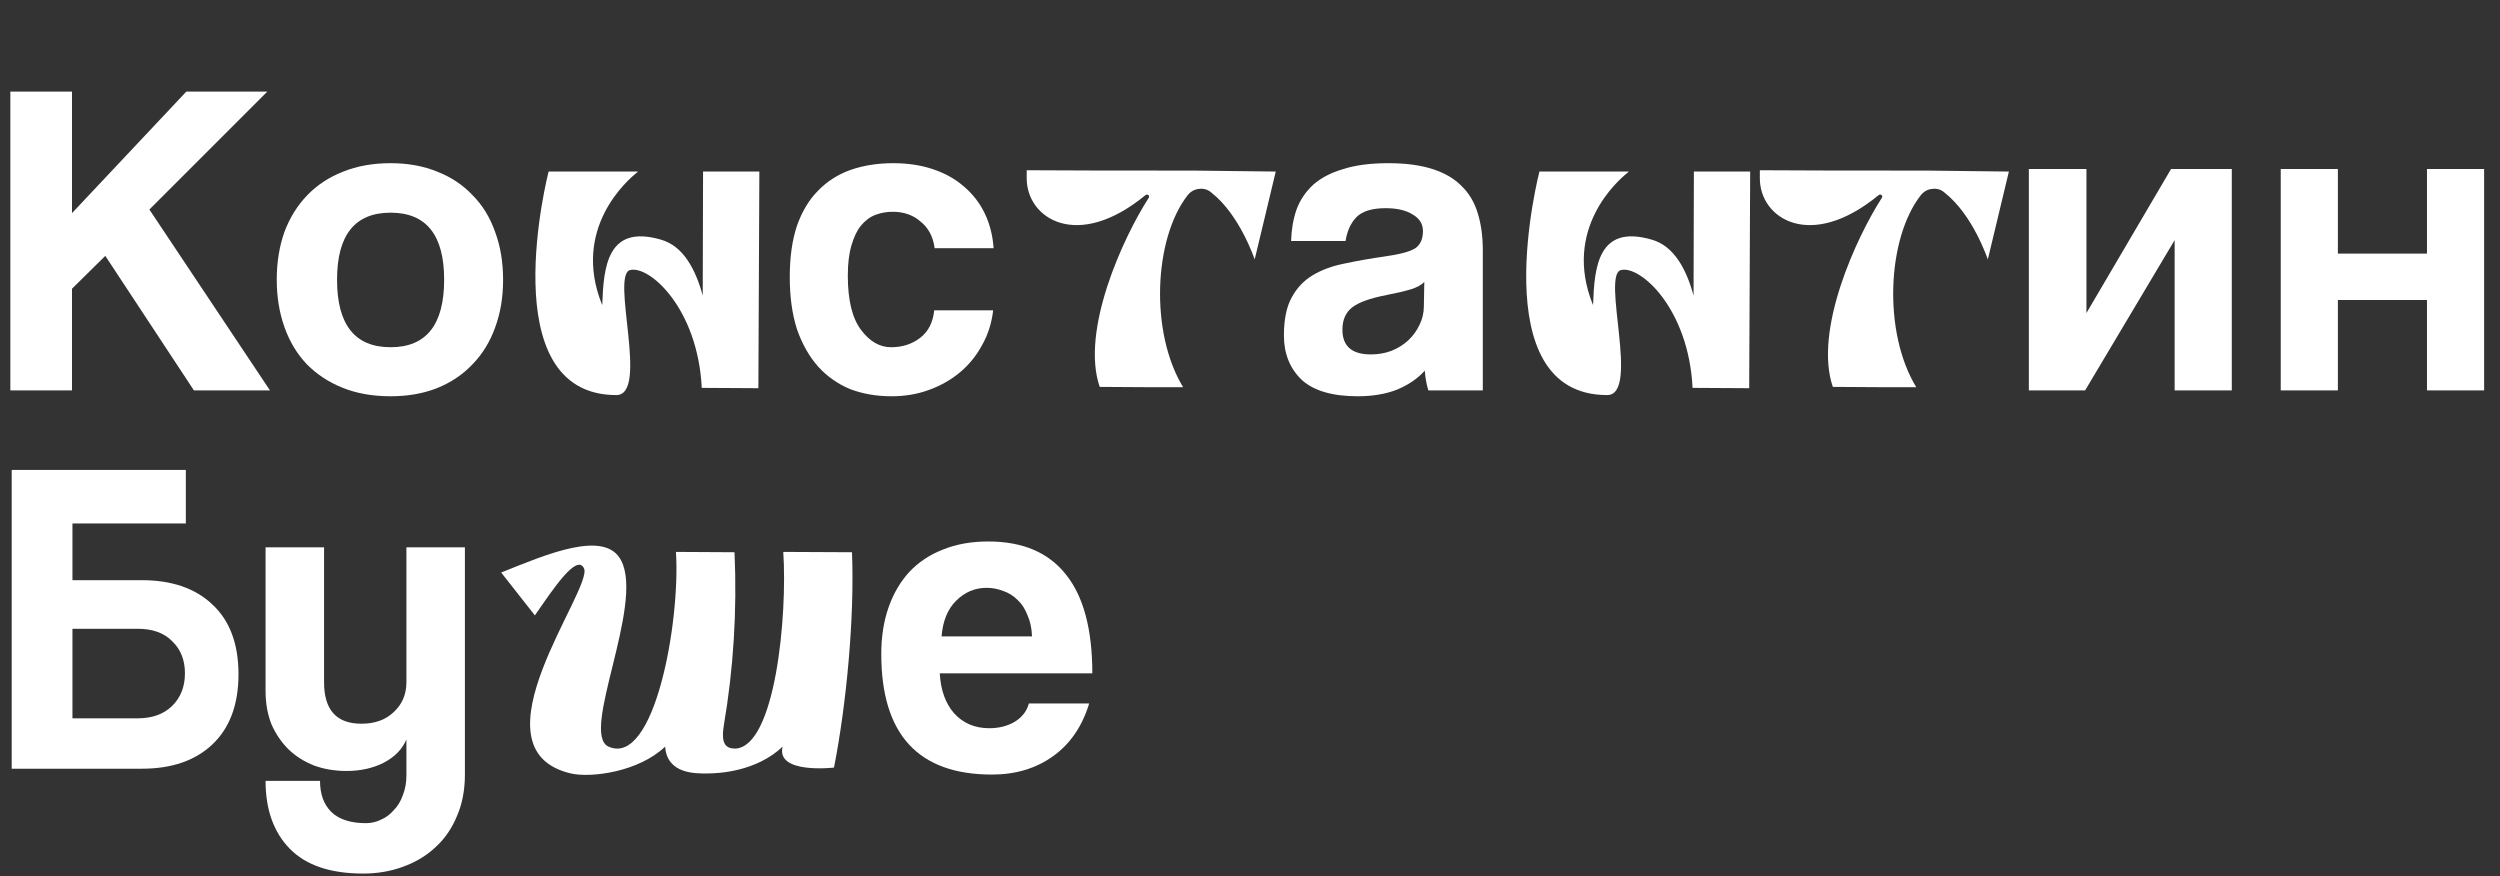
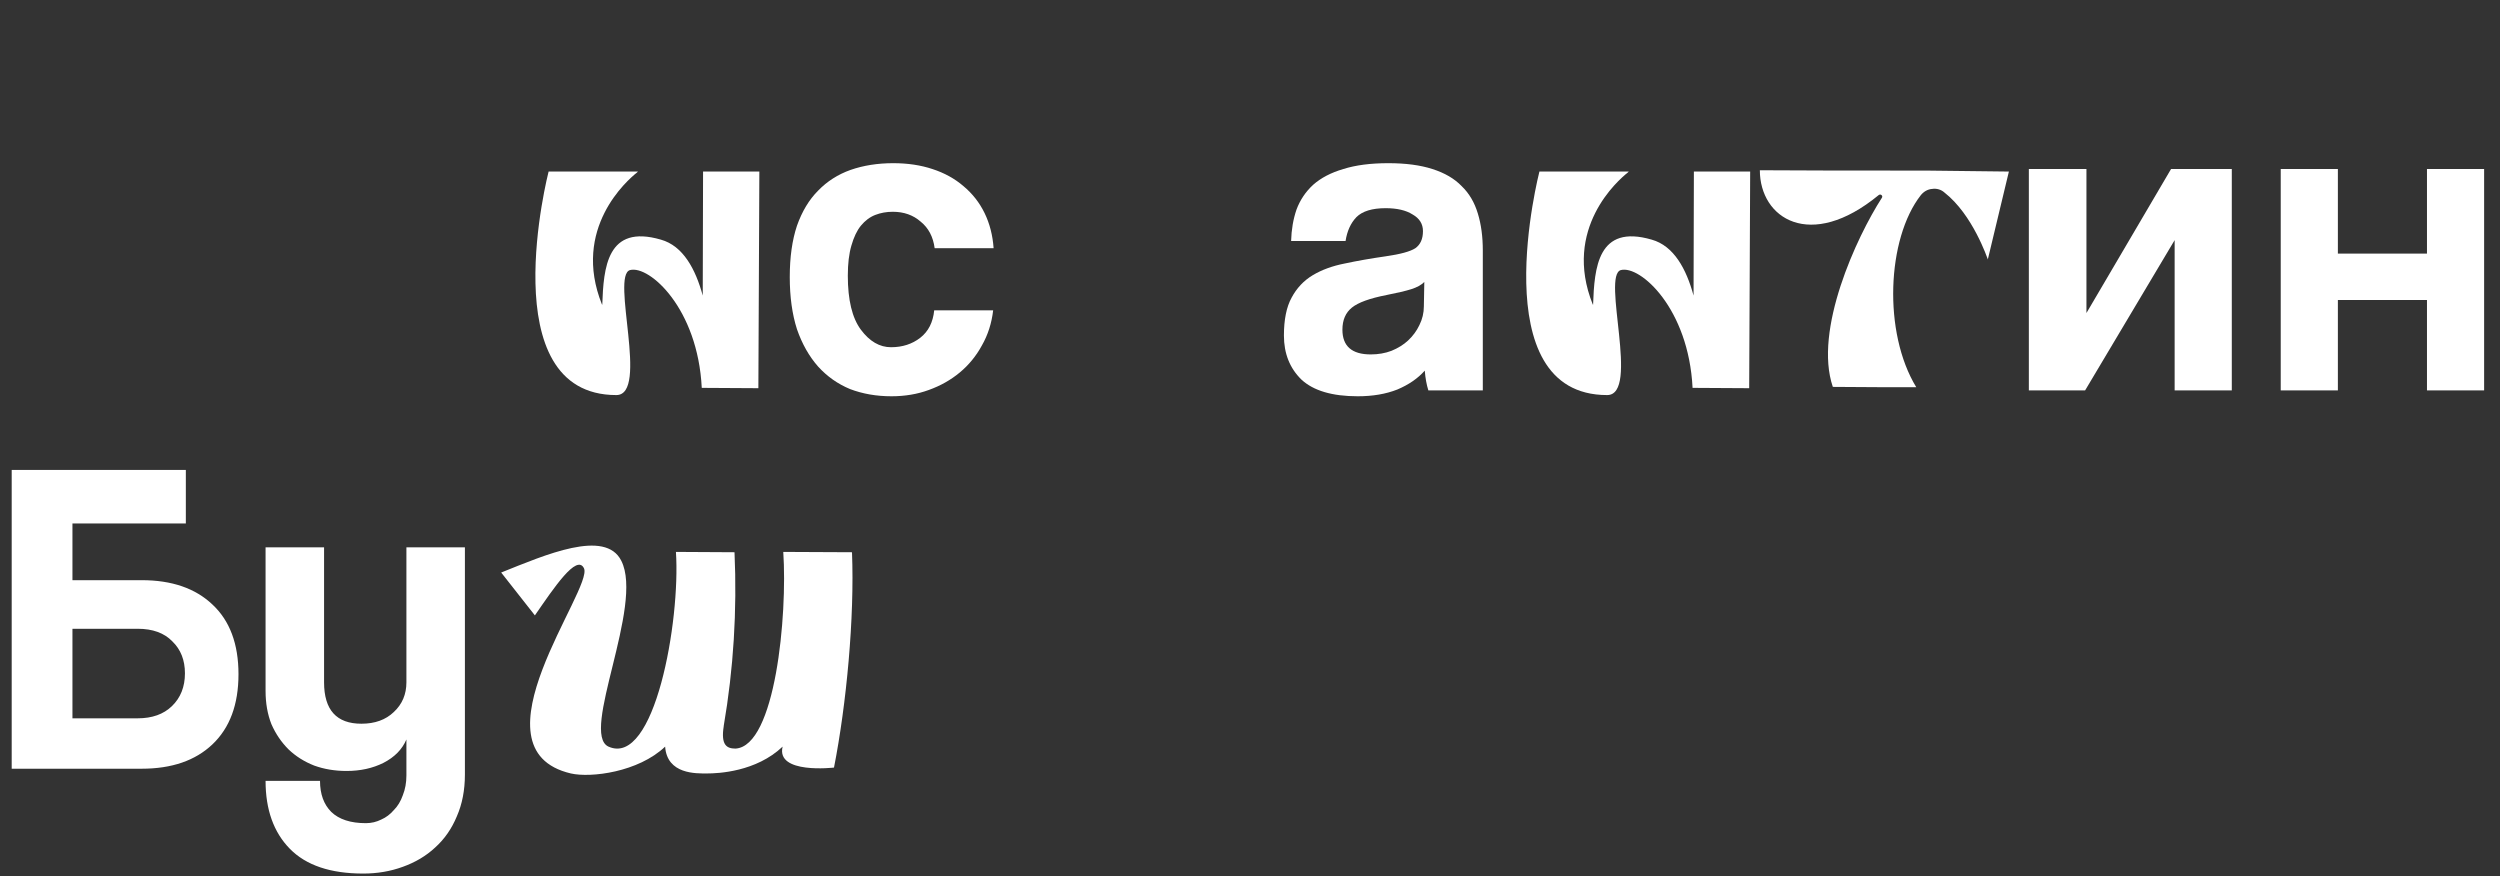
<svg xmlns="http://www.w3.org/2000/svg" width="762" height="267" viewBox="0 0 762 267" fill="none">
  <rect x="0" y="0" width="762" height="267" fill="#333333" stroke="none" />
-   <path d="M59.113 119L32.094 77.991L21.945 88.003V119H3.155V27.93H21.945V64.962L56.782 27.93H81.469L45.535 63.864L82.292 119H59.113ZM119.054 105.833C129.935 105.833 135.376 98.976 135.376 85.26C135.376 71.636 129.935 64.824 119.054 64.824C108.174 64.824 102.733 71.636 102.733 85.26C102.733 98.976 108.174 105.833 119.054 105.833ZM119.054 120.783C113.568 120.783 108.677 119.914 104.379 118.177C100.082 116.44 96.424 114.017 93.407 110.908C90.481 107.799 88.241 104.05 86.686 99.661C85.132 95.272 84.355 90.472 84.355 85.26C84.355 79.957 85.132 75.111 86.686 70.722C88.332 66.333 90.664 62.584 93.681 59.475C96.698 56.367 100.31 53.989 104.516 52.343C108.814 50.606 113.66 49.738 119.054 49.738C124.358 49.738 129.112 50.606 133.318 52.343C137.524 53.989 141.09 56.367 144.016 59.475C147.034 62.493 149.32 66.196 150.874 70.585C152.52 74.974 153.343 79.866 153.343 85.26C153.343 90.655 152.52 95.547 150.874 99.936C149.32 104.233 147.034 107.936 144.016 111.045C141.09 114.154 137.479 116.577 133.181 118.314C128.975 119.96 124.266 120.783 119.054 120.783Z" fill="white" />
  <path d="M43.203 176.837C52.347 176.837 59.525 179.306 64.736 184.243C70.04 189.181 72.691 196.267 72.691 205.502C72.691 214.737 70.04 221.869 64.736 226.898C59.525 231.835 52.347 234.304 43.203 234.304H3.566V143.234H56.644V159.556H22.082V176.837H43.203ZM22.082 191.65V218.943H41.969C46.358 218.943 49.832 217.709 52.393 215.24C55.044 212.68 56.37 209.342 56.37 205.228C56.37 201.205 55.09 197.959 52.53 195.49C50.061 192.93 46.541 191.65 41.969 191.65H22.082ZM123.874 225.389C122.594 228.407 120.262 230.784 116.879 232.521C113.588 234.167 109.839 234.99 105.633 234.99C102.067 234.99 98.775 234.441 95.758 233.344C92.74 232.155 90.134 230.51 87.94 228.407C85.746 226.212 84.008 223.652 82.728 220.726C81.539 217.709 80.945 214.326 80.945 210.577V166.825H98.775V207.971C98.775 216.383 102.57 220.589 110.159 220.589C114.273 220.589 117.565 219.4 120.034 217.023C122.594 214.646 123.874 211.628 123.874 207.971V166.825H141.704V236.087C141.704 240.842 140.881 245.094 139.235 248.842C137.681 252.591 135.486 255.746 132.652 258.306C129.909 260.866 126.617 262.832 122.777 264.204C119.028 265.575 115.005 266.261 110.707 266.261C100.741 266.261 93.289 263.746 88.351 258.717C83.414 253.689 80.945 246.785 80.945 238.007H97.541C97.541 242.031 98.684 245.185 100.97 247.471C103.347 249.757 106.867 250.9 111.53 250.9C113.176 250.9 114.731 250.534 116.194 249.803C117.656 249.162 118.937 248.202 120.034 246.922C121.222 245.734 122.137 244.225 122.777 242.396C123.508 240.568 123.874 238.556 123.874 236.361V225.389Z" fill="white" />
-   <path d="M314.56 193.981C314.469 191.512 314.012 189.364 313.189 187.535C312.457 185.615 311.452 184.06 310.171 182.872C308.891 181.592 307.428 180.677 305.782 180.129C304.137 179.489 302.445 179.169 300.708 179.169C297.142 179.169 294.033 180.494 291.381 183.146C288.821 185.706 287.358 189.318 286.992 193.981H314.56ZM286.444 205.228C286.718 210.348 288.181 214.417 290.833 217.434C293.576 220.452 297.142 221.96 301.531 221.96C304.457 221.96 307.017 221.32 309.211 220.04C311.497 218.669 312.96 216.794 313.6 214.417H331.979C329.876 221.366 326.218 226.715 321.007 230.464C315.795 234.213 309.577 236.087 302.354 236.087C279.861 236.087 268.614 223.835 268.614 199.33C268.614 194.118 269.345 189.409 270.808 185.203C272.271 180.997 274.374 177.386 277.117 174.368C279.952 171.351 283.381 169.065 287.404 167.511C291.427 165.865 296.045 165.042 301.256 165.042C311.68 165.042 319.544 168.379 324.847 175.054C330.242 181.729 332.939 191.787 332.939 205.228H286.444Z" fill="white" />
  <path d="M254.202 233.956C257.993 214.705 260.486 188.271 259.688 168.322L238.741 168.222C240.038 187.573 236.347 227.472 224.178 228.17C221.485 228.17 219.69 227.073 220.587 221.388L220.587 221.288C223.58 203.832 224.677 186.077 223.879 168.322L206.024 168.222C207.421 189.269 199.541 233.856 185.476 227.572C176.698 223.582 196.349 184.581 189.366 170.915C184.479 161.14 166.225 169.12 152.759 174.506L163.033 187.573C168.818 179.194 175.801 168.721 177.995 173.209C180.987 179.394 142.584 228.37 174.005 235.751C180.09 237.148 194.553 235.352 202.732 227.572C203.331 236.051 212.208 235.751 215.5 235.751C218.892 235.751 230.462 235.253 238.542 227.572C236.447 236.051 254.202 233.956 254.202 233.956Z" fill="white" />
-   <path d="M533.451 52.29L516.295 52.29L516.195 90.094C514 82.015 510.21 74.933 503.427 73.038C486.969 68.25 485.971 81.616 485.572 92.888L485.473 92.788C476.196 69.646 493.253 54.883 496.146 52.589C496.245 52.49 496.345 52.39 496.445 52.29L469.214 52.29C469.214 52.29 451.658 120.418 489.861 120.418C499.936 120.418 488.066 83.91 494.051 82.314C499.936 80.818 514.699 93.985 515.896 118.223L516.095 118.223L533.152 118.323L533.451 52.29ZM586.873 51.991L585.178 51.991L579.991 51.991C565.827 51.991 550.166 51.991 536.401 51.891C536.401 52.689 536.401 53.188 536.401 54.385C536.401 66.554 551.762 76.629 572.609 59.472C573.208 58.973 574.006 59.671 573.607 60.27C565.826 72.339 552.76 100.668 558.645 117.924C567.323 118.024 578.694 118.024 584.08 118.024C573.906 101.366 575.103 72.738 585.477 59.472C586.375 58.375 587.572 57.676 588.968 57.577C590.265 57.377 591.661 57.776 592.659 58.674C601.337 65.457 605.726 78.723 605.925 79.122L605.925 78.823C605.925 78.823 605.925 78.823 605.925 78.923L612.309 52.29C612.209 52.29 597.846 52.091 586.873 51.991Z" fill="white" />
+   <path d="M533.451 52.29L516.295 52.29L516.195 90.094C514 82.015 510.21 74.933 503.427 73.038C486.969 68.25 485.971 81.616 485.572 92.888L485.473 92.788C476.196 69.646 493.253 54.883 496.146 52.589C496.245 52.49 496.345 52.39 496.445 52.29L469.214 52.29C469.214 52.29 451.658 120.418 489.861 120.418C499.936 120.418 488.066 83.91 494.051 82.314C499.936 80.818 514.699 93.985 515.896 118.223L516.095 118.223L533.152 118.323L533.451 52.29ZM586.873 51.991L585.178 51.991L579.991 51.991C565.827 51.991 550.166 51.991 536.401 51.891C536.401 66.554 551.762 76.629 572.609 59.472C573.208 58.973 574.006 59.671 573.607 60.27C565.826 72.339 552.76 100.668 558.645 117.924C567.323 118.024 578.694 118.024 584.08 118.024C573.906 101.366 575.103 72.738 585.477 59.472C586.375 58.375 587.572 57.676 588.968 57.577C590.265 57.377 591.661 57.776 592.659 58.674C601.337 65.457 605.726 78.723 605.925 79.122L605.925 78.823C605.925 78.823 605.925 78.823 605.925 78.923L612.309 52.29C612.209 52.29 597.846 52.091 586.873 51.991Z" fill="white" />
  <path d="M231.451 52.29L214.295 52.29L214.195 90.094C212 82.015 208.21 74.933 201.427 73.038C184.969 68.25 183.971 81.616 183.572 92.888L183.473 92.788C174.196 69.646 191.253 54.883 194.146 52.589C194.245 52.49 194.345 52.39 194.445 52.29L167.214 52.29C167.214 52.29 149.658 120.418 187.861 120.418C197.936 120.418 186.066 83.91 192.051 82.314C197.936 80.818 212.699 93.985 213.896 118.223L214.095 118.223L231.152 118.323L231.451 52.29Z" fill="white" />
-   <path d="M363.413 51.991L361.717 51.991L356.53 51.991C342.366 51.991 326.706 51.991 312.94 51.891C312.94 52.689 312.94 53.188 312.94 54.385C312.94 66.554 328.302 76.629 349.149 59.472C349.747 58.973 350.545 59.671 350.146 60.27C342.366 72.339 329.299 100.668 335.184 117.924C343.862 118.024 355.234 118.024 360.62 118.024C350.446 101.366 351.643 72.738 362.016 59.472C362.914 58.375 364.111 57.676 365.508 57.577C366.804 57.377 368.201 57.776 369.198 58.674C377.876 65.457 382.265 78.723 382.465 79.122L382.465 78.823C382.465 78.823 382.465 78.823 382.465 78.923L388.849 52.29C388.749 52.29 374.385 52.091 363.413 51.991Z" fill="white" />
  <path d="M302.715 94.587C302.257 98.518 301.114 102.084 299.286 105.285C297.548 108.485 295.308 111.228 292.565 113.514C289.822 115.8 286.668 117.583 283.102 118.863C279.627 120.143 275.833 120.783 271.718 120.783C267.146 120.783 262.94 120.052 259.1 118.589C255.351 117.034 252.105 114.748 249.362 111.731C246.619 108.622 244.47 104.827 242.916 100.347C241.453 95.775 240.721 90.472 240.721 84.437C240.721 78.403 241.453 73.191 242.916 68.802C244.47 64.413 246.619 60.847 249.362 58.104C252.105 55.269 255.397 53.166 259.237 51.795C263.169 50.423 267.512 49.738 272.267 49.738C276.655 49.738 280.633 50.332 284.199 51.521C287.856 52.709 291.011 54.447 293.662 56.732C296.406 59.018 298.554 61.761 300.109 64.962C301.663 68.162 302.577 71.728 302.852 75.659H284.885C284.427 72.185 283.01 69.488 280.633 67.567C278.347 65.556 275.512 64.55 272.129 64.55C270.209 64.55 268.426 64.87 266.78 65.51C265.135 66.15 263.672 67.248 262.391 68.802C261.203 70.265 260.243 72.276 259.511 74.837C258.78 77.305 258.414 80.368 258.414 84.026C258.414 91.432 259.74 96.918 262.391 100.484C265.043 104.05 268.106 105.833 271.581 105.833C275.055 105.833 278.027 104.873 280.496 102.953C282.964 101.033 284.382 98.244 284.747 94.587H302.715Z" fill="white" />
  <path d="M434.131 85.946C433.216 86.86 431.89 87.592 430.153 88.141C428.416 88.689 425.901 89.283 422.61 89.924C417.489 90.929 413.969 92.209 412.049 93.764C410.129 95.318 409.169 97.558 409.169 100.484C409.169 105.513 412.049 108.028 417.809 108.028C420.095 108.028 422.198 107.662 424.118 106.931C426.13 106.108 427.821 105.056 429.193 103.776C430.656 102.404 431.799 100.85 432.622 99.113C433.536 97.284 433.993 95.364 433.993 93.352L434.131 85.946ZM435.365 119C434.816 117.263 434.451 115.251 434.268 112.965C432.165 115.343 429.376 117.263 425.901 118.726C422.427 120.097 418.404 120.783 413.832 120.783C406.06 120.783 400.345 119.091 396.688 115.708C393.122 112.234 391.339 107.753 391.339 102.267C391.339 97.421 392.116 93.581 393.67 90.746C395.225 87.82 397.373 85.535 400.116 83.889C402.86 82.243 406.106 81.054 409.854 80.323C413.695 79.5 417.855 78.768 422.335 78.128C426.816 77.488 429.833 76.665 431.387 75.659C432.942 74.562 433.719 72.825 433.719 70.448C433.719 68.253 432.668 66.562 430.565 65.373C428.553 64.093 425.81 63.453 422.335 63.453C418.221 63.453 415.249 64.367 413.42 66.196C411.683 68.025 410.586 70.448 410.129 73.465H393.533C393.625 69.99 394.173 66.79 395.179 63.864C396.276 60.938 397.968 58.424 400.254 56.321C402.631 54.218 405.694 52.618 409.443 51.521C413.192 50.332 417.764 49.738 423.158 49.738C428.461 49.738 432.942 50.332 436.599 51.521C440.348 52.709 443.32 54.447 445.514 56.732C447.8 58.927 449.446 61.716 450.452 65.099C451.458 68.39 451.96 72.139 451.96 76.345V119H435.365Z" fill="white" />
  <path d="M618.393 119V51.521H635.949V95.41L661.734 51.521H680.25V119H662.831V73.191L635.538 119H618.393ZM695.167 119V51.521H712.586V77.305H739.742V51.521H757.16V119H739.742V91.432H712.586V119H695.167Z" fill="white" />
</svg>